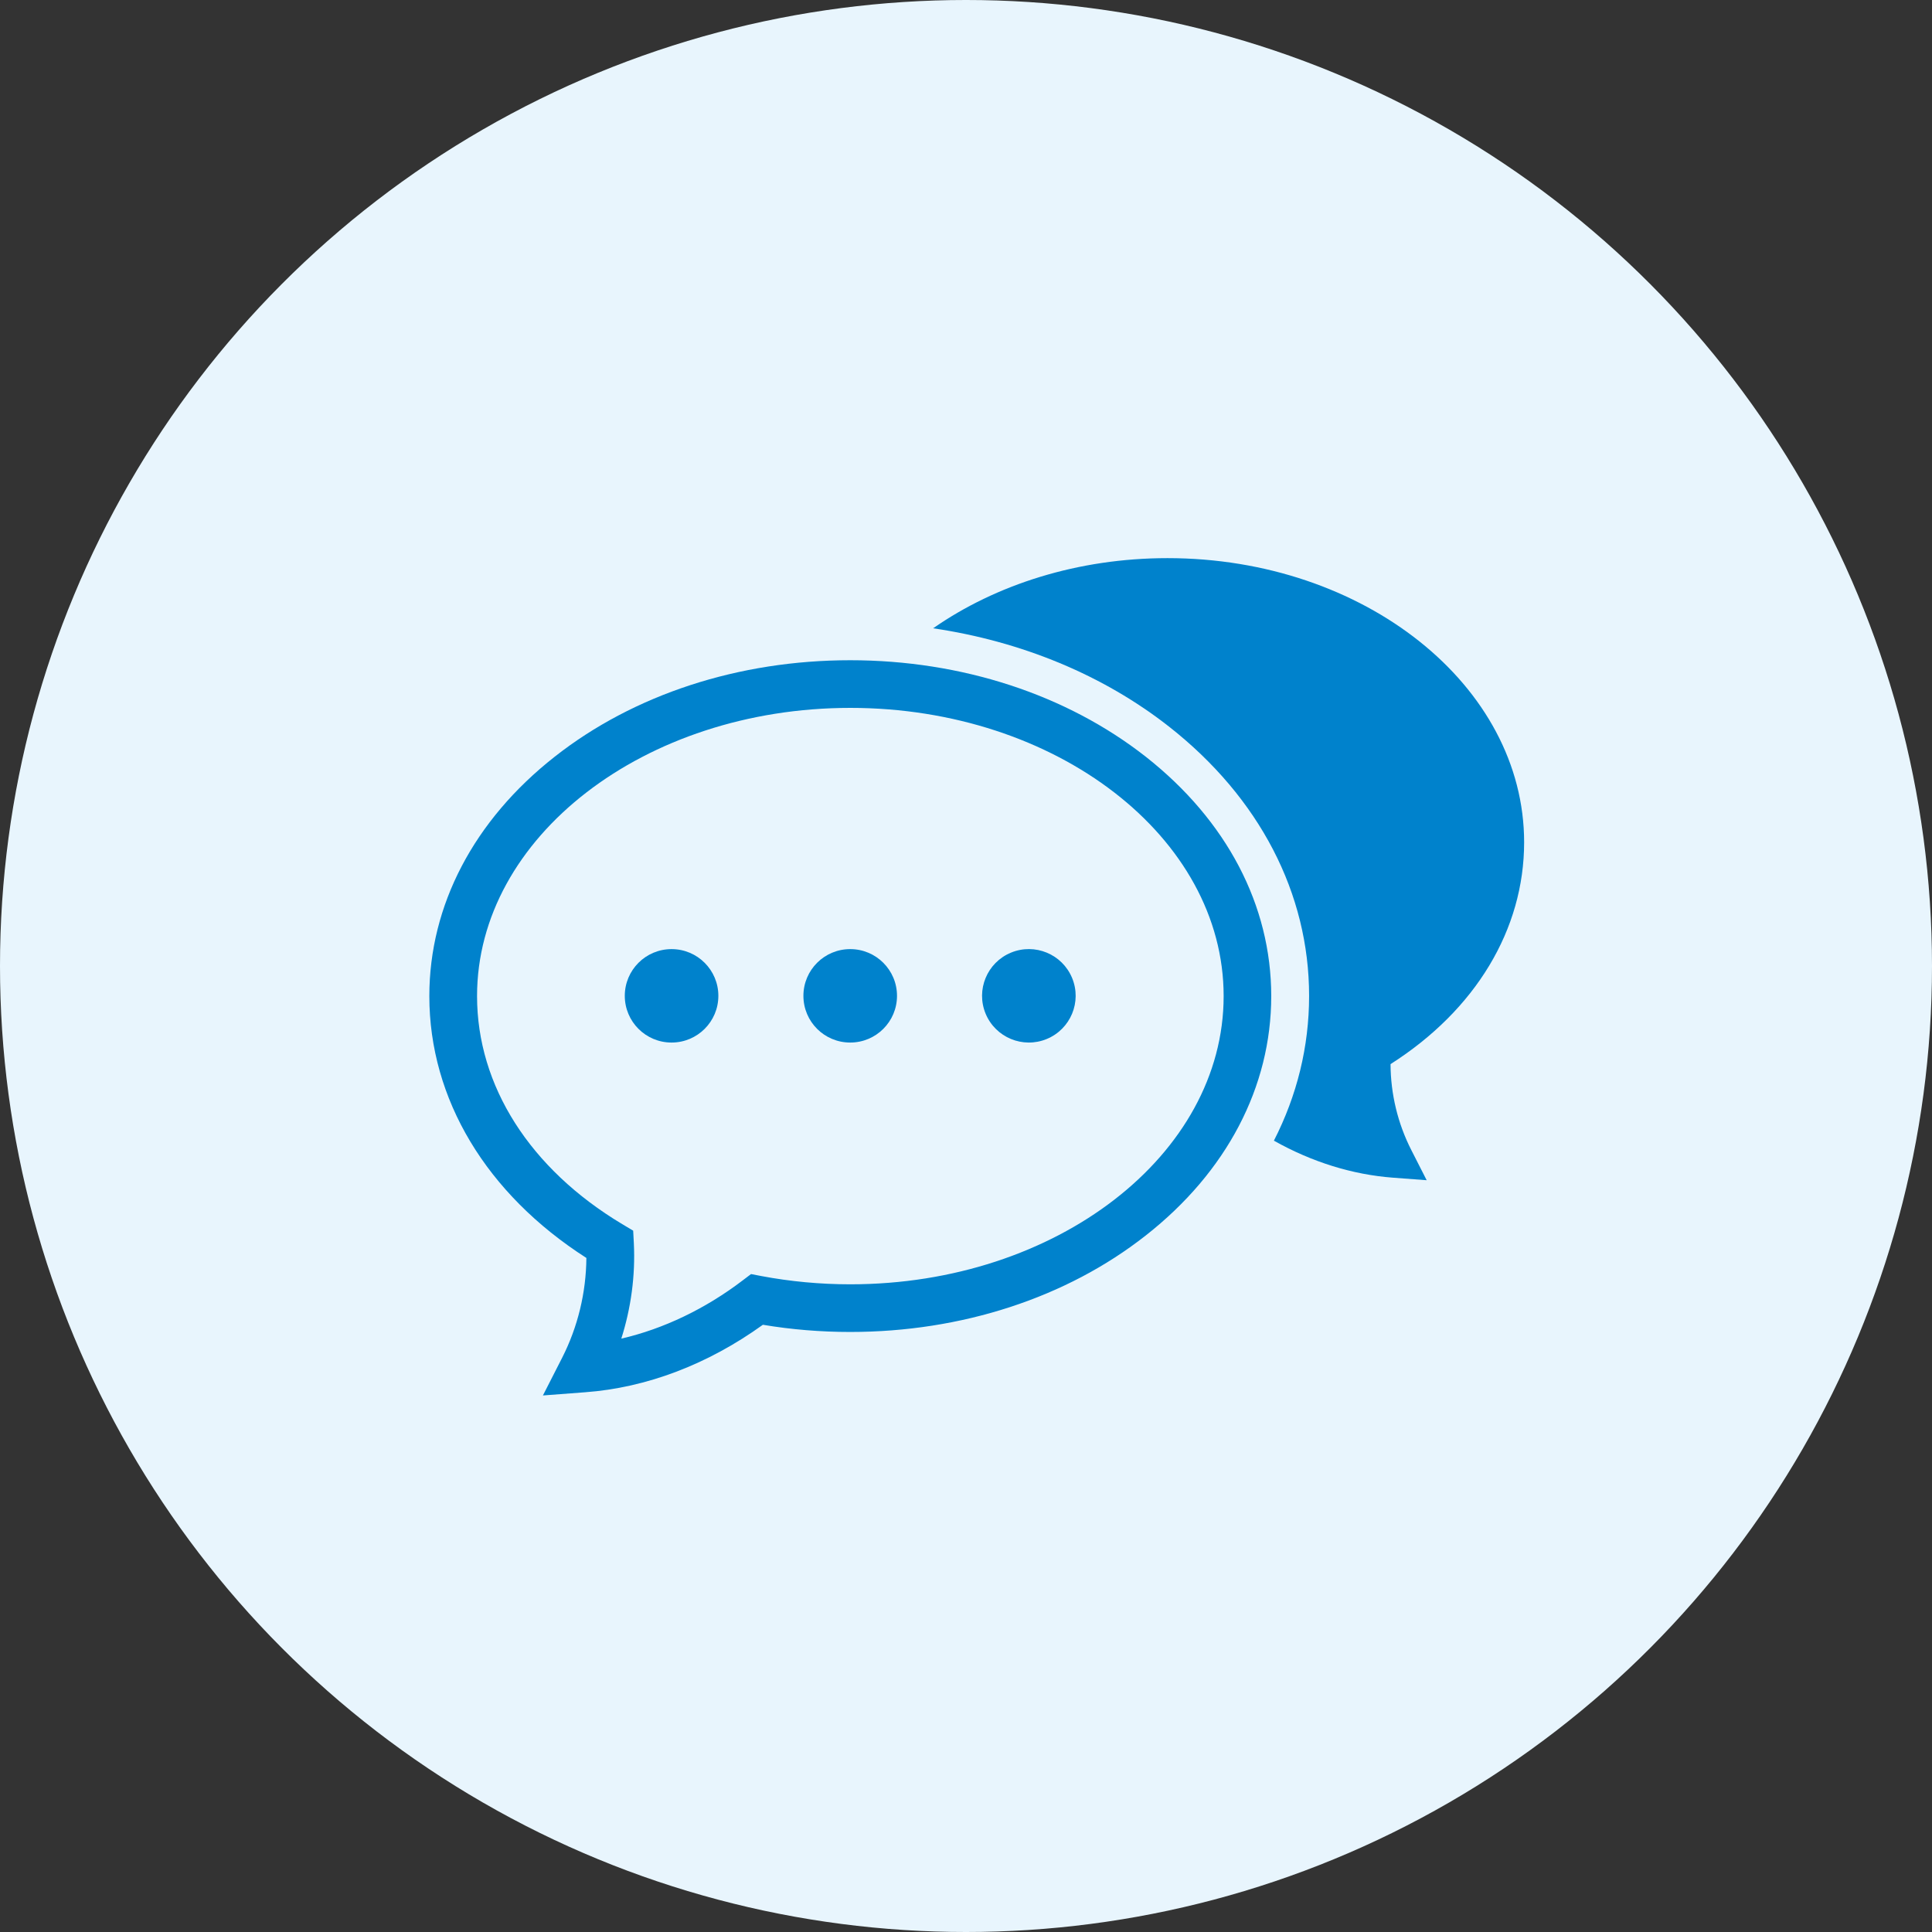
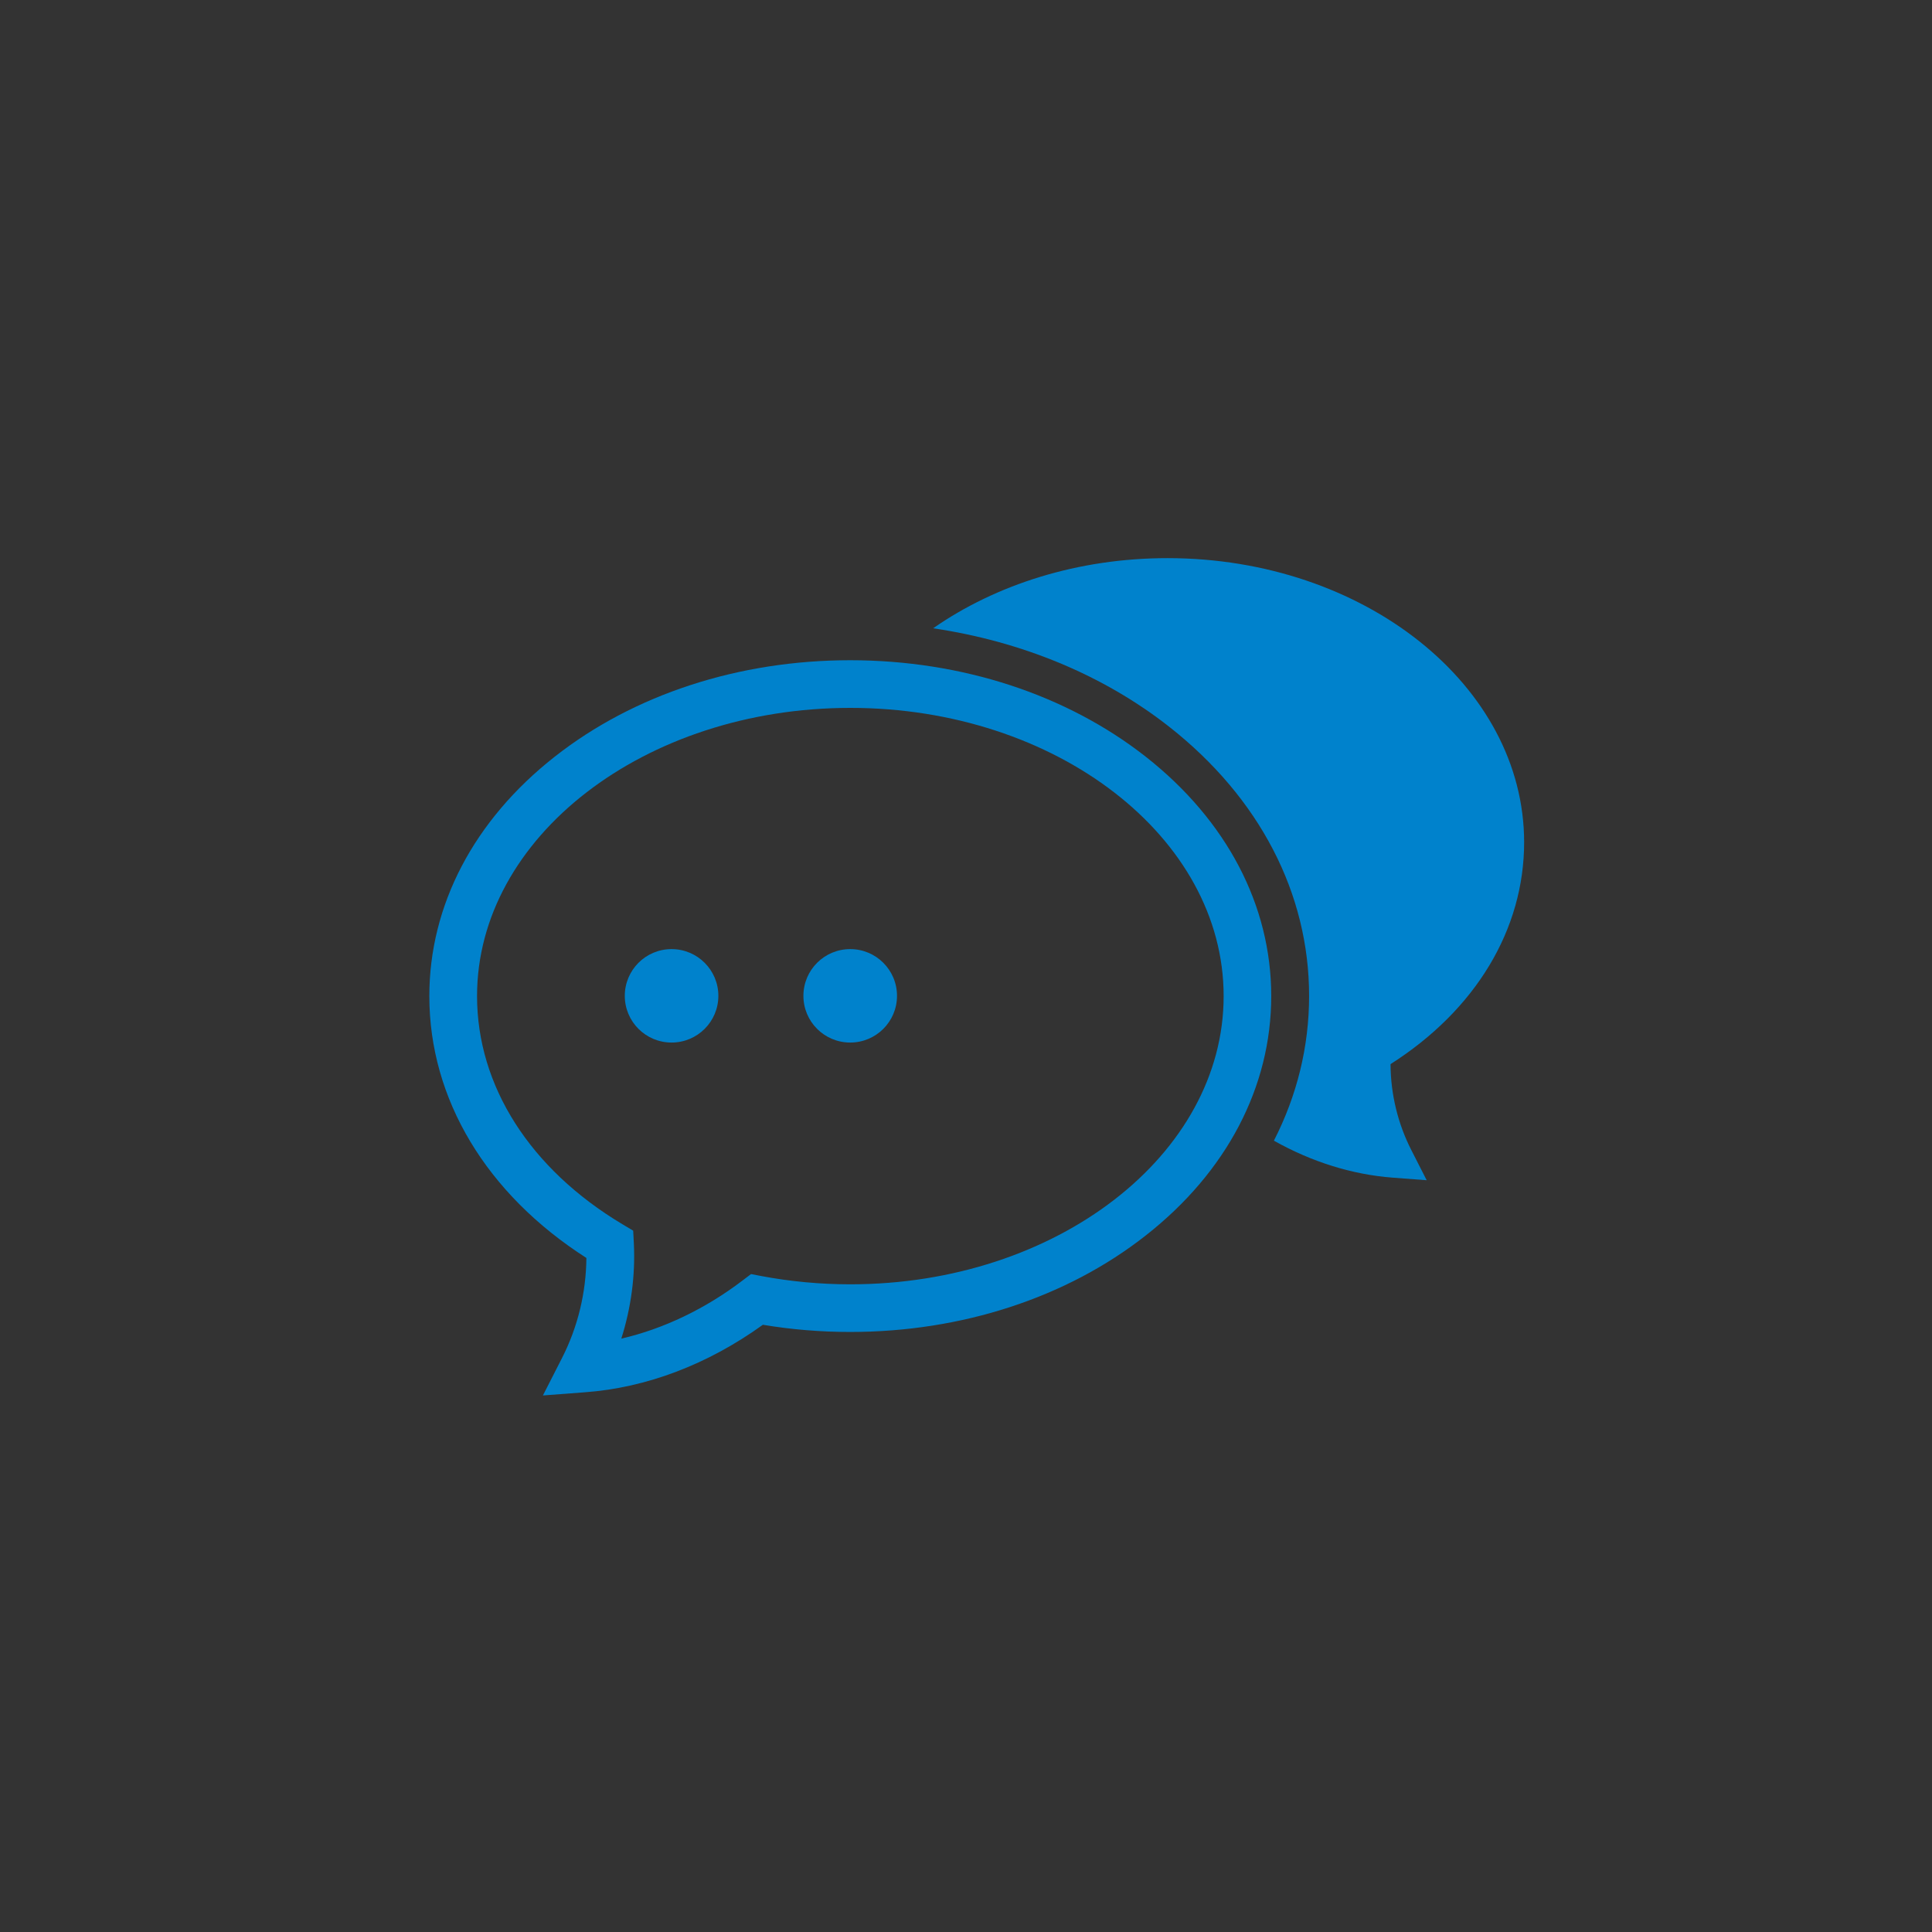
<svg xmlns="http://www.w3.org/2000/svg" fill="none" viewBox="0 0 90 90" height="90" width="90">
  <rect x="0" y="0" width="90" height="90" fill="#333333" stroke="none" />
-   <circle fill="#E8F5FD" r="45" cy="45" cx="45" />
  <g clip-path="url(#clip0_28_789)">
    <path fill="#0082CC" d="M53.375 35.252C49.686 32.356 44.798 30.756 39.606 30.756C34.414 30.756 29.527 32.35 25.838 35.252C22.074 38.21 20 42.173 20 46.402C20 51.202 22.658 55.617 27.316 58.6C27.303 60.212 26.918 61.812 26.186 63.251L25.291 65.006L27.254 64.857C30.123 64.647 32.98 63.555 35.538 61.713C36.874 61.937 38.24 62.048 39.606 62.048C44.792 62.048 49.686 60.454 53.375 57.552C57.145 54.594 59.219 50.632 59.219 46.402C59.219 42.173 57.145 38.217 53.375 35.252ZM39.606 59.828C38.209 59.828 36.818 59.698 35.47 59.444L34.986 59.351L34.594 59.648C32.862 60.969 30.905 61.906 28.943 62.358C29.396 60.932 29.601 59.425 29.527 57.918L29.496 57.329L28.986 57.025C24.689 54.452 22.223 50.582 22.223 46.402C22.223 38.998 30.024 32.976 39.612 32.976C49.201 32.976 57.002 38.998 57.002 46.402C57.002 53.807 49.201 59.828 39.612 59.828H39.606Z" />
    <path fill="#0082CC" d="M31.284 48.566C32.488 48.566 33.464 47.592 33.464 46.39C33.464 45.188 32.488 44.213 31.284 44.213C30.08 44.213 29.105 45.188 29.105 46.39C29.105 47.592 30.08 48.566 31.284 48.566Z" />
    <path fill="#0082CC" d="M39.606 44.213C38.401 44.213 37.426 45.187 37.426 46.39C37.426 47.593 38.401 48.566 39.606 48.566C40.811 48.566 41.786 47.593 41.786 46.39C41.786 45.187 40.811 44.213 39.606 44.213Z" />
-     <path fill="#0082CC" d="M48.762 48.4C49.875 47.94 50.403 46.666 49.942 45.556C49.481 44.445 48.206 43.918 47.094 44.378C45.982 44.838 45.454 46.111 45.914 47.222C46.375 48.332 47.65 48.86 48.762 48.4Z" />
-     <path fill="#0082CC" d="M71 39.24C71 31.941 63.547 26 54.387 26C50.214 26 46.388 27.234 43.469 29.268C47.593 29.876 51.406 31.451 54.468 33.857C58.672 37.162 60.983 41.615 60.983 46.396C60.983 48.759 60.417 51.041 59.343 53.137C61.107 54.129 62.995 54.718 64.889 54.861L66.46 54.979L65.746 53.577C65.113 52.337 64.783 50.96 64.777 49.571C68.74 47.047 71 43.302 71 39.234V39.24Z" />
+     <path fill="#0082CC" d="M71 39.24C71 31.941 63.547 26 54.387 26C50.214 26 46.388 27.234 43.469 29.268C47.593 29.876 51.406 31.451 54.468 33.857C58.672 37.162 60.983 41.615 60.983 46.396C60.983 48.759 60.417 51.041 59.343 53.137C61.107 54.129 62.995 54.718 64.889 54.861L66.46 54.979L65.746 53.577C65.113 52.337 64.783 50.96 64.777 49.571C68.74 47.047 71 43.302 71 39.234V39.24" />
  </g>
  <defs>
    <clipPath id="clip0_28_789">
      <rect transform="translate(20 26)" fill="white" height="39" width="51" />
    </clipPath>
  </defs>
</svg>